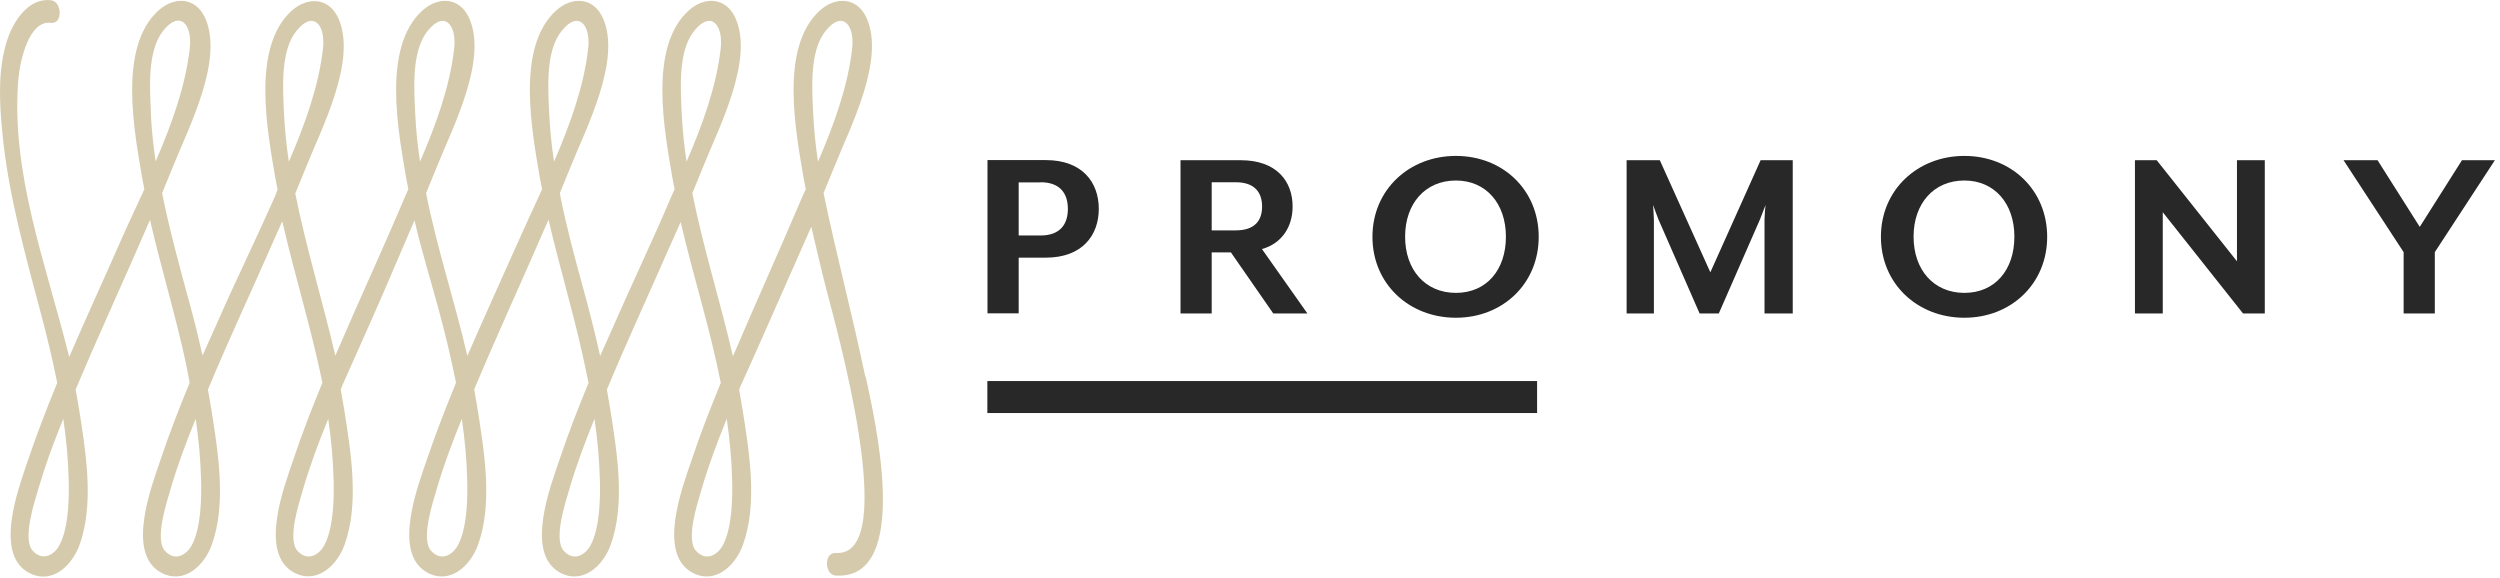
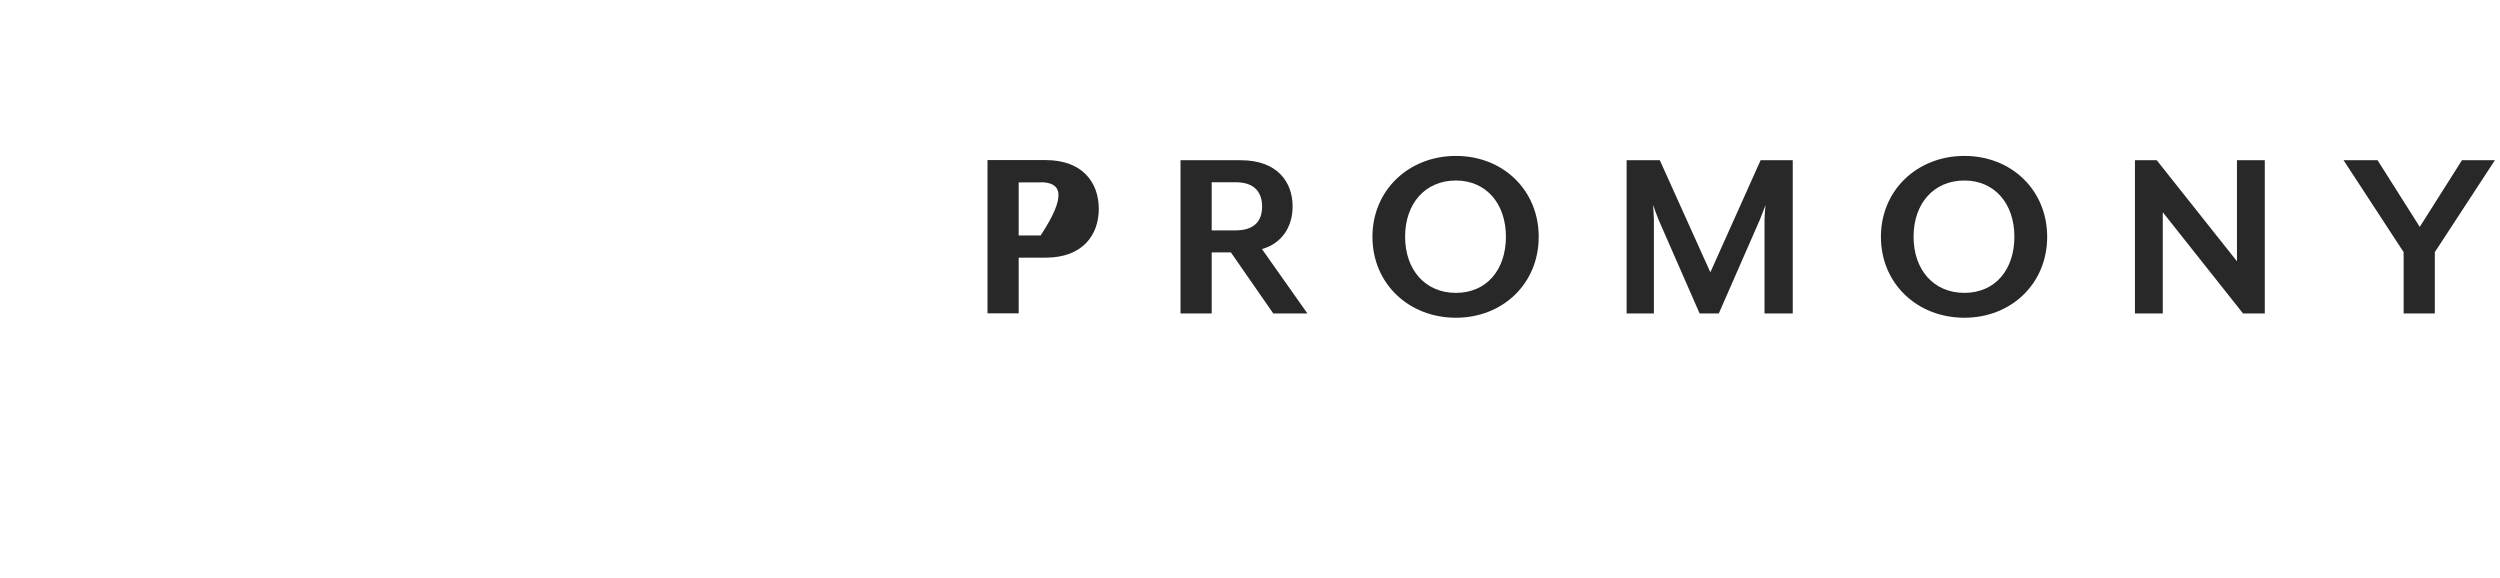
<svg xmlns="http://www.w3.org/2000/svg" width="186" height="43" viewBox="0 0 186 43" fill="none">
  <g id="design" clip-path="url(#clip0_15_3707)">
-     <path id="Vector" d="M77.8 19.17H75.79V23.31H73.47V11.91H77.8C80.54 11.91 81.75 13.58 81.75 15.54C81.75 17.5 80.53 19.17 77.8 19.17ZM77.42 13.57H75.79V17.52H77.42C78.92 17.52 79.45 16.63 79.45 15.54C79.45 14.45 78.92 13.56 77.42 13.56V13.57Z" fill="#282828" />
+     <path id="Vector" d="M77.8 19.17H75.79V23.31H73.47V11.91H77.8C80.54 11.91 81.75 13.58 81.75 15.54C81.75 17.5 80.53 19.17 77.8 19.17ZM77.42 13.57H75.79V17.52H77.42C79.45 14.45 78.92 13.56 77.42 13.56V13.57Z" fill="#282828" />
    <path id="Vector_2" d="M97.28 23.32H94.73L91.58 18.78H90.15V23.32H87.83V11.92H92.31C95.01 11.92 96.17 13.52 96.17 15.36C96.17 16.9 95.35 18.12 93.89 18.53L97.27 23.32H97.28ZM90.15 17.14H91.94C93.38 17.14 93.9 16.38 93.9 15.37C93.9 14.36 93.39 13.56 91.94 13.56H90.15V17.13V17.14Z" fill="#282828" />
    <path id="Vector_3" d="M108.32 23.64C104.82 23.64 102.11 21.11 102.11 17.62C102.11 14.13 104.83 11.6 108.32 11.6C111.81 11.6 114.48 14.13 114.48 17.62C114.48 21.11 111.8 23.64 108.32 23.64ZM108.32 13.43C106.04 13.43 104.54 15.14 104.54 17.61C104.54 20.08 106.04 21.79 108.32 21.79C110.6 21.79 112.04 20.08 112.04 17.61C112.04 15.14 110.56 13.43 108.32 13.43Z" fill="#282828" />
    <path id="Vector_4" d="M131.28 23.32V16.33C131.28 16.06 131.34 15.32 131.36 15.25L130.94 16.33L127.88 23.32H126.45L123.39 16.33C123.28 16.06 123.03 15.36 122.99 15.25C122.99 15.31 123.05 16.07 123.05 16.33V23.32H121.02V11.92H123.49L127.25 20.26L130.99 11.92H133.38V23.32H131.27H131.28Z" fill="#282828" />
    <path id="Vector_5" d="M146.15 23.64C142.65 23.64 139.94 21.11 139.94 17.62C139.94 14.13 142.66 11.6 146.15 11.6C149.64 11.6 152.31 14.13 152.31 17.62C152.31 21.11 149.63 23.64 146.15 23.64ZM146.15 13.43C143.87 13.43 142.37 15.14 142.37 17.61C142.37 20.08 143.87 21.79 146.15 21.79C148.43 21.79 149.87 20.08 149.87 17.61C149.87 15.14 148.39 13.43 146.15 13.43Z" fill="#282828" />
    <path id="Vector_6" d="M166.88 23.32L160.91 15.79V23.32H158.84V11.92H160.46L166.43 19.44V11.92H168.5V23.32H166.88Z" fill="#282828" />
    <path id="Vector_7" d="M181.15 18.76V23.32H178.83V18.76L174.36 11.92H176.89L180.03 16.88L183.17 11.92H185.62L181.15 18.76Z" fill="#282828" />
-     <path id="Vector_8" d="M114.36 28.35H73.46V30.73H114.36V28.35Z" fill="#282828" />
-     <path id="Vector_9" d="M64.38 28.04C63.47 23.66 62.21 18.88 61.3 14.5C61.3 14.46 61.28 14.41 61.27 14.37C61.55 13.69 61.83 13.01 62.11 12.32C63.24 9.5 65.88 4.44 64.47 1.33C63.76 -0.23 62.16 -0.27 61 0.78C57.96 3.52 59.22 9.86 59.79 13.25C59.84 13.53 59.9 13.8 59.95 14.08C59.88 14.23 59.81 14.38 59.74 14.53C58.04 18.52 56.23 22.53 54.53 26.51C53.6 22.45 52.32 18.45 51.51 14.37C51.79 13.69 52.07 13.01 52.35 12.32C53.48 9.5 56.12 4.44 54.71 1.33C54 -0.23 52.4 -0.27 51.24 0.78C48.2 3.52 49.46 9.86 50.03 13.25C50.08 13.53 50.14 13.8 50.19 14.08C50.12 14.24 50.04 14.41 49.97 14.57C48.5 18.03 47 21.14 45.5 24.58C45.23 25.2 44.94 25.84 44.65 26.48C44.26 24.72 43.81 22.97 43.33 21.23C42.73 19.06 42.14 16.84 41.69 14.6C41.69 14.6 41.69 14.6 41.7 14.6C41.68 14.52 41.67 14.45 41.65 14.37C41.93 13.69 42.21 13.01 42.49 12.32C43.62 9.5 46.26 4.44 44.85 1.33C44.14 -0.23 42.54 -0.27 41.38 0.78C38.34 3.52 39.6 9.86 40.17 13.25C40.22 13.53 40.28 13.8 40.33 14.08C40.26 14.24 40.18 14.41 40.11 14.57C39.45 16.01 38.79 17.43 38.18 18.81C37.05 21.36 35.88 23.91 34.77 26.48C33.86 22.51 32.5 18.44 31.7 14.37C31.98 13.69 32.26 13.01 32.54 12.32C33.67 9.5 36.31 4.44 34.9 1.33C34.19 -0.23 32.59 -0.27 31.43 0.78C28.39 3.52 29.65 9.86 30.22 13.25C30.27 13.53 30.33 13.8 30.38 14.08C30.31 14.24 30.23 14.41 30.16 14.57C28.39 18.75 26.74 22.28 24.95 26.46C24.01 22.43 22.78 18.44 21.97 14.41V14.39C22.25 13.71 22.53 13.03 22.81 12.34C23.94 9.52 26.58 4.46 25.17 1.35C24.46 -0.21 22.86 -0.25 21.7 0.8C18.66 3.54 19.92 9.88 20.49 13.27C20.54 13.55 20.6 13.82 20.65 14.1C20.65 14.1 20.57 14.34 20.5 14.52C19.1 17.69 17.57 20.81 16.17 23.99C15.81 24.8 15.44 25.62 15.07 26.45C14.78 25.16 14.47 23.88 14.12 22.62C13.38 19.9 12.62 17.15 12.06 14.37C12.34 13.69 12.62 13.01 12.9 12.32C14.03 9.5 16.67 4.44 15.26 1.33C14.55 -0.23 12.95 -0.27 11.79 0.78C8.75 3.52 10.01 9.86 10.58 13.25C10.63 13.53 10.69 13.8 10.74 14.08C10.13 15.42 9.5 16.73 8.94 18.01C7.69 20.86 6.38 23.69 5.15 26.56C3.45 19.71 0.77 12.85 1.37 5.85C1.49 4.48 2.17 1.49 3.78 1.7C4.69 1.82 4.62 0.12 3.81 0.02C2.15 -0.19 1.04 1.52 0.58 2.85C-0.18 5.06 -0.05 7.56 0.17 9.84C0.62 14.53 1.91 19.04 3.11 23.58C3.52 25.13 3.9 26.71 4.22 28.31C4.23 28.37 4.25 28.43 4.26 28.48C3.49 30.35 2.76 32.24 2.11 34.16C1.98 34.53 1.81 35.01 1.64 35.56C0.87 37.91 -0.02 41.46 2.16 42.62C3.87 43.53 5.37 42.06 5.91 40.56C5.98 40.37 6.04 40.17 6.1 39.97C6.95 37 6.35 33.43 5.89 30.49C5.81 29.99 5.72 29.48 5.63 28.98C5.65 28.92 5.68 28.87 5.7 28.81C5.75 28.7 5.79 28.59 5.84 28.48C7.56 24.42 9.42 20.41 11.16 16.36C11.99 19.98 13.09 23.53 13.86 27.16C13.94 27.55 14 27.91 14.08 28.31C14.08 28.33 14.08 28.35 14.09 28.37C14.09 28.37 14.11 28.44 14.11 28.48C13.34 30.35 12.6 32.24 11.96 34.16C11.29 36.14 9.33 41.18 12 42.61C13.71 43.52 15.21 42.05 15.75 40.55C16.87 37.47 16.22 33.62 15.73 30.49C15.65 29.99 15.56 29.48 15.47 28.98C15.48 28.95 15.49 28.92 15.51 28.89C17.07 25.15 18.8 21.47 20.42 17.77C20.61 17.34 20.8 16.9 21 16.46C21.91 20.42 23.13 24.34 23.95 28.3C23.96 28.36 23.98 28.42 23.99 28.47C23.22 30.34 22.48 32.23 21.84 34.15C21.17 36.13 19.21 41.17 21.88 42.6C23.59 43.51 25.09 42.04 25.63 40.54C26.75 37.46 26.1 33.61 25.61 30.48C25.53 29.98 25.44 29.47 25.35 28.97C25.37 28.91 25.4 28.85 25.42 28.8C25.43 28.77 25.44 28.75 25.45 28.72C26.23 26.97 27.01 25.22 27.76 23.53C28.81 21.16 29.8 18.78 30.84 16.39C31.33 18.55 32 20.69 32.58 22.82C33.07 24.62 33.52 26.45 33.89 28.3C33.9 28.36 33.91 28.41 33.93 28.47C33.83 28.72 33.63 29.21 33.63 29.21C32.97 30.84 32.34 32.49 31.77 34.16C31.1 36.14 29.14 41.18 31.81 42.61C33.52 43.52 35.02 42.05 35.56 40.55C36.68 37.47 36.03 33.62 35.54 30.49C35.48 30.08 35.4 29.68 35.33 29.27C35.33 29.27 35.3 29.07 35.28 28.97C37.06 24.73 38.99 20.56 40.81 16.34C41.58 19.67 42.57 22.95 43.32 26.29C43.47 26.95 43.6 27.62 43.75 28.31C43.76 28.37 43.78 28.43 43.79 28.48C43.02 30.35 42.28 32.24 41.64 34.16C40.97 36.14 39.01 41.18 41.68 42.61C43.39 43.52 44.89 42.05 45.43 40.55C46.55 37.47 45.9 33.62 45.41 30.49C45.33 29.99 45.24 29.48 45.15 28.98C45.16 28.95 45.17 28.92 45.19 28.89C46.67 25.35 48.28 21.88 49.81 18.38C49.92 18.13 50.23 17.46 50.64 16.52C51.58 20.56 52.8 24.34 53.6 28.36C53.6 28.36 53.62 28.44 53.63 28.48C52.86 30.35 52.12 32.24 51.48 34.16C50.81 36.14 48.85 41.18 51.52 42.61C53.23 43.52 54.73 42.05 55.27 40.55C56.39 37.47 55.74 33.62 55.25 30.49C55.17 29.99 55.08 29.48 54.99 28.98C55.01 28.92 55.04 28.86 55.06 28.81C55.08 28.77 55.1 28.72 55.12 28.68C55.8 27.18 56.42 25.79 57.05 24.36C58.12 21.92 59.28 19.32 60.36 16.87C60.71 18.37 61.09 20.01 61.47 21.49C62.1 23.95 67.09 41.46 62.19 41.14C61.27 41.08 61.35 42.77 62.16 42.82C67.97 43.2 64.99 30.79 64.41 28.03L64.38 28.04ZM41.78 2.31C43.01 0.75 43.96 1.81 43.76 3.61C43.44 6.44 42.41 9.27 41.22 12.03C41.04 10.84 40.92 9.64 40.86 8.43C40.78 6.64 40.57 3.83 41.77 2.32L41.78 2.31ZM4.41 40.59C4.01 41.3 3.16 41.78 2.43 40.97C1.64 40.1 2.59 37.29 2.85 36.38C2.98 35.94 3.12 35.5 3.26 35.06C3.69 33.74 4.19 32.44 4.71 31.16C4.93 32.66 5.07 34.17 5.11 35.68C5.14 36.89 5.12 38.76 4.64 40.07C4.57 40.26 4.49 40.43 4.4 40.59H4.41ZM11.23 8.4C11.15 6.61 10.94 3.8 12.14 2.29C13.37 0.73 14.32 1.79 14.12 3.59C13.8 6.42 12.77 9.25 11.58 12.01C11.4 10.82 11.28 9.62 11.22 8.41L11.23 8.4ZM14.25 40.6C13.85 41.31 13 41.79 12.27 40.98C11.48 40.11 12.43 37.3 12.69 36.39C13.21 34.61 13.86 32.88 14.56 31.16C14.78 32.66 14.92 34.17 14.96 35.68C15 37.06 14.96 39.32 14.25 40.6ZM22.05 2.31C23.28 0.75 24.23 1.81 24.03 3.61C23.71 6.44 22.68 9.27 21.49 12.03C21.31 10.84 21.19 9.64 21.13 8.43C21.05 6.64 20.84 3.83 22.04 2.32L22.05 2.31ZM24.11 40.6C23.71 41.31 22.86 41.79 22.13 40.98C21.34 40.11 22.29 37.3 22.55 36.39C23.07 34.61 23.72 32.88 24.42 31.16C24.64 32.66 24.78 34.17 24.82 35.68C24.86 37.06 24.82 39.32 24.11 40.6ZM31.81 2.31C33.04 0.75 33.99 1.81 33.79 3.61C33.47 6.44 32.44 9.27 31.25 12.03C31.07 10.84 30.95 9.64 30.89 8.43C30.81 6.64 30.6 3.83 31.8 2.32L31.81 2.31ZM34.05 40.6C33.65 41.31 32.8 41.79 32.07 40.98C31.28 40.11 32.23 37.3 32.49 36.39C33.01 34.61 33.66 32.88 34.36 31.16C34.58 32.66 34.72 34.17 34.76 35.68C34.8 37.06 34.76 39.32 34.05 40.6ZM43.92 40.6C43.52 41.31 42.67 41.79 41.94 40.98C41.15 40.11 42.1 37.3 42.36 36.39C42.88 34.61 43.53 32.88 44.23 31.16C44.45 32.66 44.59 34.17 44.63 35.68C44.67 37.06 44.63 39.32 43.92 40.6ZM51.64 2.31C52.87 0.75 53.82 1.81 53.62 3.61C53.3 6.44 52.27 9.27 51.08 12.03C50.9 10.84 50.78 9.64 50.72 8.43C50.64 6.64 50.43 3.83 51.63 2.32L51.64 2.31ZM53.76 40.6C53.36 41.31 52.51 41.79 51.78 40.98C50.99 40.11 51.94 37.3 52.2 36.39C52.72 34.61 53.37 32.88 54.07 31.16C54.29 32.66 54.43 34.17 54.47 35.68C54.51 37.06 54.47 39.32 53.76 40.6ZM61.42 2.31C62.65 0.75 63.6 1.81 63.4 3.61C63.08 6.44 62.05 9.27 60.86 12.03C60.68 10.84 60.56 9.64 60.5 8.43C60.42 6.64 60.21 3.83 61.41 2.32L61.42 2.31Z" fill="#D5CAAC" />
  </g>
  <defs>
    <clipPath id="clip0_15_3707">
      <rect width="185.62" height="42.9" fill="white" />
    </clipPath>
  </defs>
</svg>